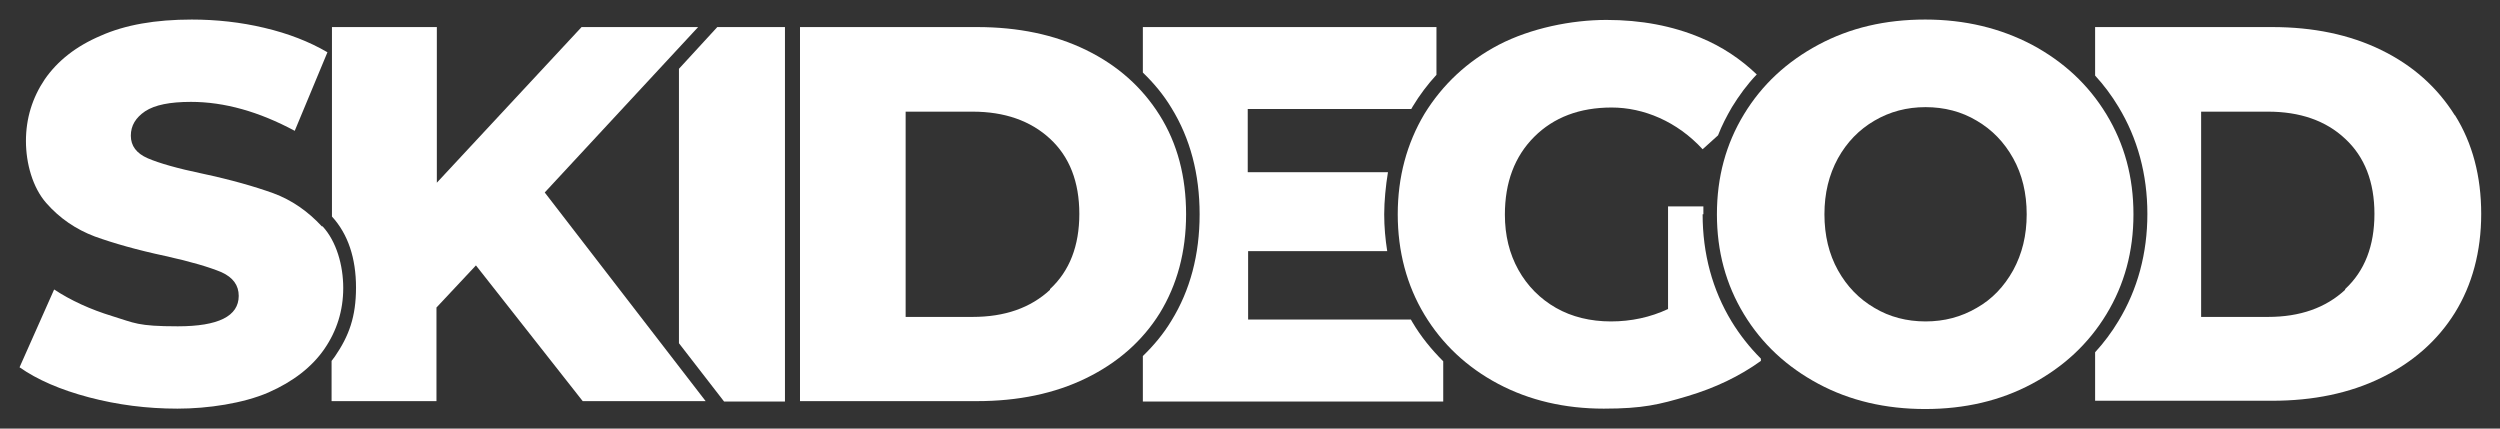
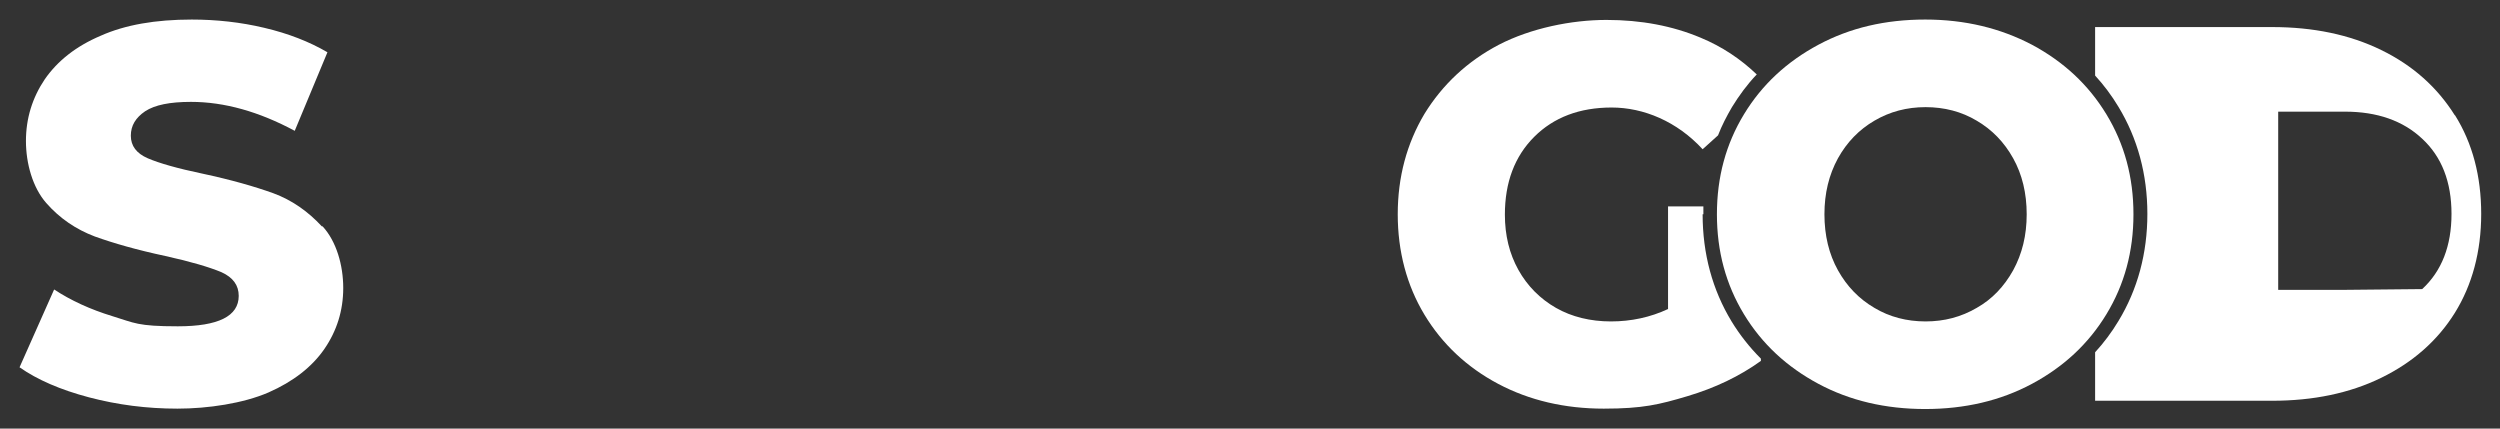
<svg xmlns="http://www.w3.org/2000/svg" id="Layer_2" data-name="Layer 2" version="1.1" viewBox="0 0 665 114">
  <rect x="0" y="0" width="665" height="114" fill="#333333" stroke="none" />
  <defs>
    <style>
      .cls-1 {
        fill: #fff;
        stroke-width: 0px;
      }
    </style>
  </defs>
  <g id="Layer_1-2" data-name="Layer 1-2">
    <g>
      <path class="cls-1" d="M85.6,60.2c-3.7-4-8-7-12.9-8.8-5-1.8-11.3-3.6-18.8-5.2-6.7-1.4-11.6-2.8-14.6-4.1-3-1.3-4.5-3.3-4.5-6s1.3-4.8,3.8-6.5c2.6-1.7,6.6-2.5,12.2-2.5,8.9,0,18.1,2.6,27.6,7.7l8.7-20.9c-4.8-2.8-10.4-5-16.8-6.5-6.3-1.5-12.8-2.2-19.3-2.2-9.6,0-17.7,1.4-24.2,4.3-6.6,2.8-11.5,6.7-14.9,11.6-3.3,4.9-5,10.4-5,16.4s1.8,12.4,5.4,16.5c3.6,4.1,7.9,7,12.9,8.9,5,1.8,11.3,3.6,18.8,5.2,6.8,1.5,11.8,3,14.9,4.3,3.1,1.4,4.6,3.5,4.6,6.3,0,5.4-5.4,8.1-16.2,8.1s-11.5-.9-17.4-2.7c-5.9-1.8-11.1-4.2-15.5-7.1l-9.2,20.7c4.7,3.3,10.9,6,18.5,8,7.6,2,15.4,3,23.5,3s17.5-1.4,24.2-4.3c6.6-2.9,11.6-6.8,14.9-11.6,3.3-4.8,5-10.2,5-16.2s-1.8-12.4-5.5-16.4h0Z" />
-       <path class="cls-1" d="M185.7,7.2h-31l-38.5,41.4V7.2h-27.9v50.4s0,0,0,0c4.3,4.7,6.4,11.1,6.4,18.9s-1.9,12.9-5.6,18.3c-.3.4-.6.8-.9,1.2v10.7h27.9v-24.9l10.5-11.2,28.4,36.1h32.7l-42.8-55.5L185.7,7.2Z" />
-       <polygon class="cls-1" points="180.6 18.3 180.6 91.3 192.6 106.8 208.8 106.8 208.8 7.2 190.8 7.2 180.6 18.3" />
-       <path class="cls-1" d="M315.5,57c0-10-2.3-18.8-7-26.3s-11.2-13.3-19.6-17.4c-8.4-4.1-18.1-6.1-29-6.1h-47.1v99.5h47.1c10.9,0,20.6-2,29-6.1s15-9.9,19.6-17.3c4.6-7.5,7-16.3,7-26.3h0ZM279.3,77.1c-5.2,4.8-12,7.2-20.6,7.2h-17.8V29.7h17.8c8.5,0,15.4,2.4,20.6,7.2,5.2,4.8,7.8,11.5,7.8,20s-2.6,15.2-7.8,20Z" />
-       <path class="cls-1" d="M375.5,85h-43.5v-18.2h37c-.5-3.2-.8-6.4-.8-9.8s.4-7.6,1-11.2h-37.3v-16.8h43.5c.1-.2.2-.4.4-.7,1.8-3,4-5.9,6.3-8.4V7.2h-78.1v12.1c2.9,2.8,5.5,5.9,7.6,9.4,5,8.1,7.5,17.6,7.5,28.3s-2.5,20.2-7.5,28.3c-2.1,3.5-4.7,6.6-7.6,9.4v12.1h79.9v-10.7c-3.1-3.1-5.9-6.5-8.2-10.4-.1-.2-.2-.4-.4-.7Z" />
      <path class="cls-1" d="M453.1,57c0-.7,0-1.4,0-2.1h-9.4v27.3c-4.7,2.2-9.8,3.3-15.2,3.3s-10.4-1.2-14.6-3.6-7.6-5.8-10-10.1c-2.4-4.3-3.6-9.2-3.6-14.7,0-8.6,2.6-15.5,7.8-20.7,5.2-5.2,12.1-7.8,20.6-7.8s17.4,3.7,24.2,11.1l4.1-3.7c1-2.6,2.3-5.1,3.7-7.5,1.9-3.1,4.1-6.1,6.6-8.7-4.3-4.1-9.2-7.4-15-9.8-7.4-3.1-15.7-4.7-25-4.7s-20.1,2.2-28.6,6.6c-8.4,4.4-15,10.6-19.8,18.4-4.7,7.9-7.1,16.8-7.1,26.7s2.4,18.9,7.1,26.7,11.3,14,19.6,18.4c8.3,4.4,17.7,6.6,28.1,6.6s14.8-1.1,22.2-3.3c7.4-2.2,13.9-5.3,19.6-9.4v-.6c-3-3-5.6-6.3-7.8-9.9-5.1-8.4-7.7-18-7.7-28.5h0Z" />
      <path class="cls-1" d="M567.5,57c0-9.9-2.4-18.7-7.2-26.6-4.8-7.9-11.4-14-19.8-18.5-8.4-4.4-17.8-6.7-28.4-6.7s-20,2.2-28.4,6.7c-8.4,4.5-15,10.6-19.8,18.5-4.8,7.9-7.2,16.7-7.2,26.6s2.4,18.7,7.2,26.6c4.8,7.9,11.4,14,19.8,18.5,8.4,4.5,17.9,6.7,28.4,6.7s20-2.2,28.4-6.7,15-10.6,19.8-18.5c4.8-7.9,7.2-16.7,7.2-26.6ZM535.5,71.9c-2.4,4.3-5.6,7.7-9.7,10-4.1,2.4-8.6,3.6-13.6,3.6s-9.6-1.2-13.6-3.6c-4.1-2.4-7.3-5.7-9.7-10-2.4-4.3-3.6-9.3-3.6-14.9s1.2-10.5,3.6-14.9c2.4-4.3,5.6-7.6,9.7-10,4.1-2.4,8.6-3.6,13.6-3.6s9.6,1.2,13.6,3.6c4.1,2.4,7.3,5.7,9.7,10s3.6,9.3,3.6,14.9-1.2,10.5-3.6,14.9Z" />
-       <path class="cls-1" d="M653,30.7c-4.7-7.5-11.2-13.3-19.6-17.4-8.4-4.1-18.1-6.1-29-6.1h-47.1v12.9c2.3,2.5,4.4,5.3,6.2,8.3,5.1,8.4,7.7,18,7.7,28.5s-2.6,20.1-7.7,28.5c-1.8,3-3.9,5.8-6.2,8.3v12.9h47.1c10.9,0,20.6-2,29-6.1s15-9.9,19.6-17.3,7-16.3,7-26.3-2.3-18.8-7-26.3h0ZM623.8,77.1c-5.2,4.8-12,7.2-20.5,7.2h-17.8V29.7h17.8c8.5,0,15.4,2.4,20.5,7.2,5.2,4.8,7.8,11.5,7.8,20s-2.6,15.2-7.8,20Z" />
+       <path class="cls-1" d="M653,30.7c-4.7-7.5-11.2-13.3-19.6-17.4-8.4-4.1-18.1-6.1-29-6.1h-47.1v12.9c2.3,2.5,4.4,5.3,6.2,8.3,5.1,8.4,7.7,18,7.7,28.5s-2.6,20.1-7.7,28.5c-1.8,3-3.9,5.8-6.2,8.3v12.9h47.1c10.9,0,20.6-2,29-6.1s15-9.9,19.6-17.3,7-16.3,7-26.3-2.3-18.8-7-26.3h0ZM623.8,77.1h-17.8V29.7h17.8c8.5,0,15.4,2.4,20.5,7.2,5.2,4.8,7.8,11.5,7.8,20s-2.6,15.2-7.8,20Z" />
    </g>
  </g>
</svg>